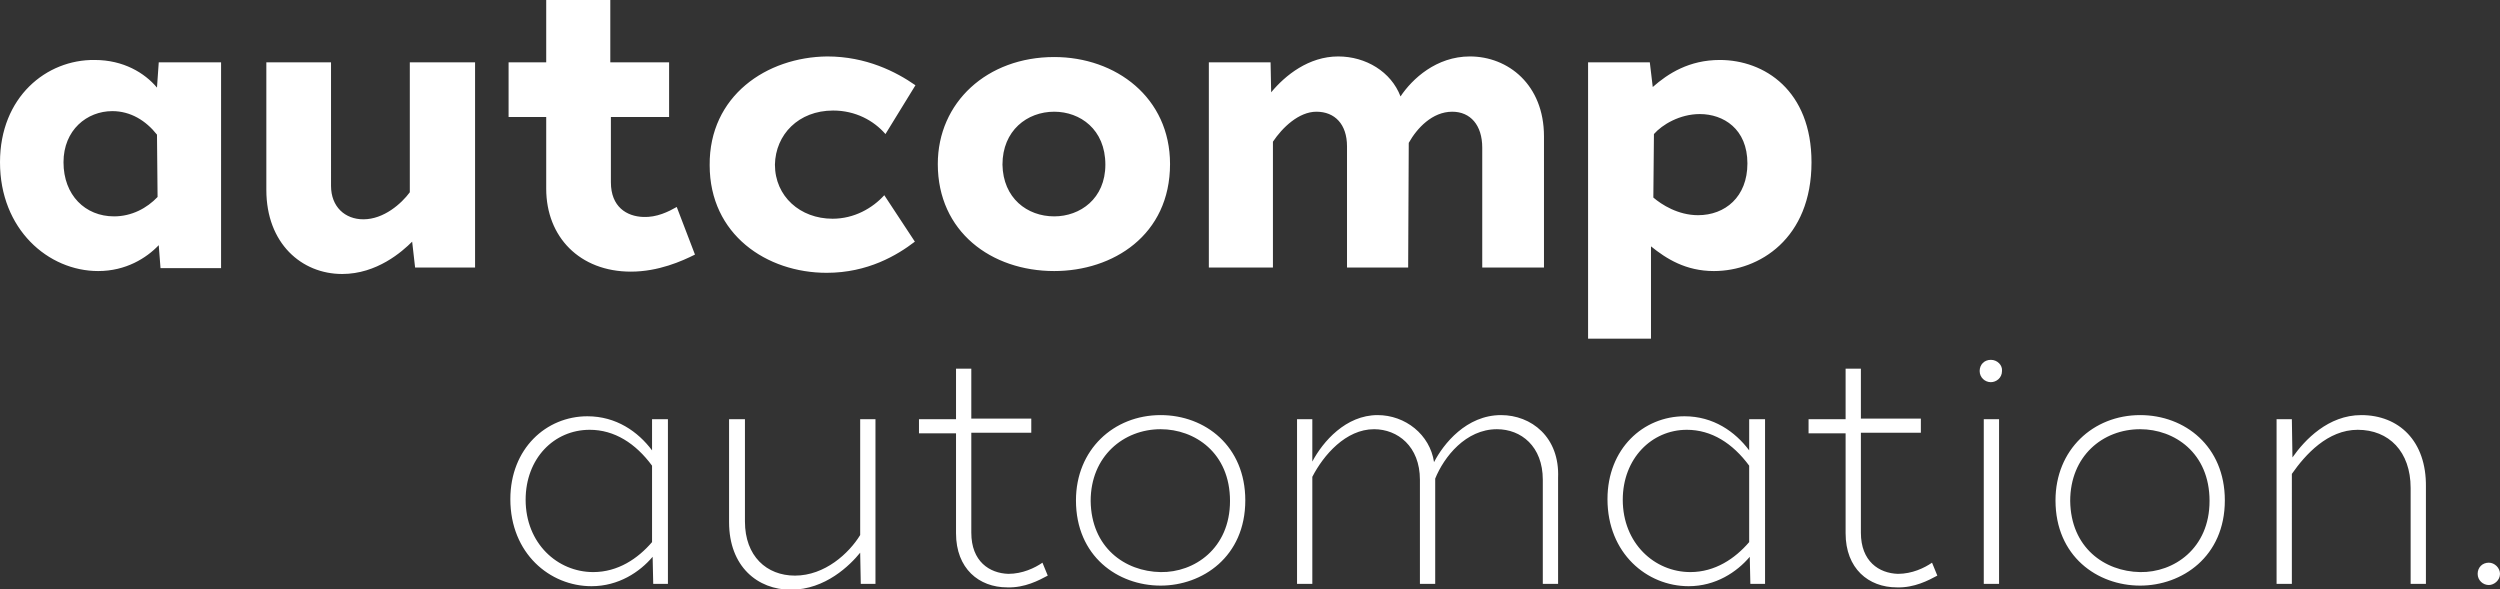
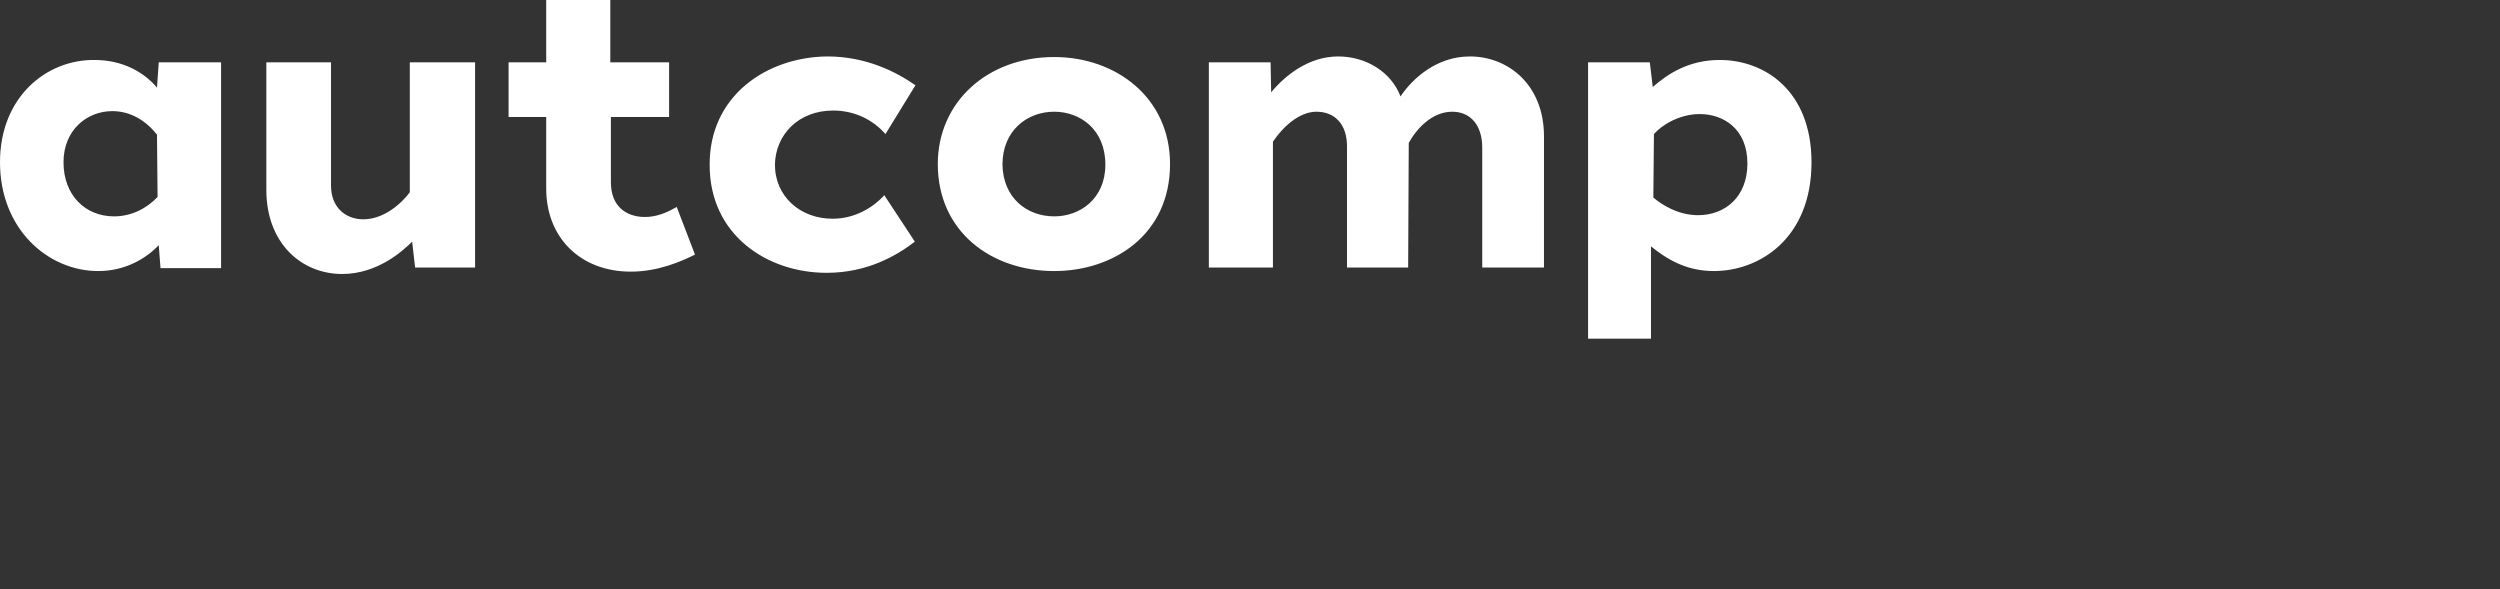
<svg xmlns="http://www.w3.org/2000/svg" version="1.1" id="Ebene_1" x="0px" y="0px" viewBox="0 0 425.2 100.2" style="enable-background:new 0 0 425.2 100.2;" xml:space="preserve">
  <rect x="0" y="0" width="425.2" height="100.2" fill="#333333" stroke="none" />
  <style type="text/css">
	.st0{fill:#FFFFFF;}
</style>
  <g>
-     <path class="st0" d="M113.5,71.3h-2.6v5.3c-2.4-3.2-6.1-5.8-11-5.8c-7,0-13.1,5.5-13.1,14.1c0,9.2,6.7,14.8,13.8,14.8   c4.6,0,8.2-2.4,10.4-5l0.1,4.6h2.5V71.3L113.5,71.3z M100.3,73.1c4.2,0,7.8,2.3,10.6,6.1v13c-2.4,2.8-5.8,5.1-10,5.1   c-6.1,0-11.5-4.9-11.5-12.3C89.4,78,94.2,73.1,100.3,73.1L100.3,73.1z M148.9,99.3v-28h-2.6V91c-1.9,3.1-6,6.9-11.1,6.9   c-4.8,0-8.5-3.3-8.5-9.2V71.3H124v17.5c0,7.6,4.9,11.5,10.5,11.5c5.9,0,10.1-4.2,11.8-6.3l0.1,5.3H148.9L148.9,99.3z M165.2,71.3   v-8.6h-2.6v8.6h-6.3v2.4h6.3v17c0,6,3.9,9.2,8.7,9.2c3,0.1,5.4-1.2,6.9-2l-0.9-2.2c-1.3,0.9-3.4,1.9-5.8,1.9   c-3.2-0.1-6.3-2.1-6.3-7V73.6h10.2v-2.4H165.2L165.2,71.3z M197.4,70.6c-8,0-14.4,5.9-14.4,14.5c0,9.5,7.1,14.5,14.4,14.5   c7.1,0,14.4-4.9,14.4-14.5C211.8,75.9,205,70.6,197.4,70.6L197.4,70.6z M197.4,73c5.8,0,11.8,4,11.8,12.2c0,8.1-6.1,12.2-11.8,12.1   c-6.1-0.1-11.8-4.2-11.9-12.1C185.5,77.6,191.1,73,197.4,73L197.4,73z M255.3,70.6c-5.9,0-9.8,4.9-11.4,8c-0.7-4.7-4.9-8-9.6-8   c-5.4,0-9.3,4.5-11.1,7.9v-7.2h-2.6v28h2.6V81.1c1.9-3.7,5.7-8.1,10.5-8.1c4,0,7.8,2.9,7.8,8.6v17.7h2.6V81.4   c1.5-3.7,5.2-8.4,10.5-8.4c4.1,0,7.8,2.9,7.8,8.6v17.7h2.6v-18C265.3,74.3,260.4,70.6,255.3,70.6L255.3,70.6z M300.1,71.3h-2.6v5.3   c-2.4-3.2-6.1-5.8-11-5.8c-7,0-13.1,5.5-13.1,14.1c0,9.2,6.7,14.8,13.8,14.8c4.6,0,8.2-2.4,10.4-5l0.1,4.6h2.5V71.3L300.1,71.3z    M286.9,73.1c4.2,0,7.8,2.3,10.6,6.1v13c-2.4,2.8-5.8,5.1-10,5.1c-6.1,0-11.5-4.9-11.5-12.3C276,78,280.9,73.1,286.9,73.1   L286.9,73.1z M316.5,71.3v-8.6h-2.6v8.6h-6.3v2.4h6.3v17c0,6,3.9,9.2,8.7,9.2c3,0.1,5.4-1.2,6.9-2l-0.9-2.2   c-1.3,0.9-3.4,1.9-5.8,1.9c-3.2-0.1-6.3-2.1-6.3-7V73.6h10.2v-2.4H316.5L316.5,71.3z M338.6,61.2c-1.1,0-1.9,0.8-1.9,1.9   c0,1.1,0.9,1.9,1.9,1.9c0.9,0,1.9-0.7,1.9-1.9C340.6,62.1,339.7,61.2,338.6,61.2L338.6,61.2z M340,99.3v-28h-2.6v28H340L340,99.3z    M364,70.6c-8,0-14.4,5.9-14.4,14.5c0,9.5,7.1,14.5,14.4,14.5c7.1,0,14.4-4.9,14.4-14.5C378.4,75.9,371.6,70.6,364,70.6L364,70.6z    M364,73c5.8,0,11.8,4,11.8,12.2c0,8.1-6.1,12.2-11.8,12.1c-6.1-0.1-11.8-4.2-11.9-12.1C352.1,77.6,357.6,73,364,73L364,73z    M401.6,70.6c-5.6,0-9.6,4.2-11.7,7.2l-0.1-6.5h-2.6v28h2.6V80.6c2.3-3.3,6.1-7.5,11.2-7.5c5.3,0,9,3.7,9,9.9v16.3h2.6V82.8   C412.7,75,408,70.6,401.6,70.6L401.6,70.6z M423.3,95.7c-1.1,0-1.9,0.8-1.9,1.9c0,1.1,0.9,1.9,1.9,1.9c0.9,0,1.9-0.8,1.9-1.9   C425.2,96.6,424.3,95.7,423.3,95.7L423.3,95.7z" />
    <path class="st0" d="M37.7,10.6H27l-0.3,4.3c-2.1-2.5-5.7-4.7-10.6-4.7C7.9,10.1,0,16.5,0,27.6C0,39,8.2,46.1,16.7,46.1   c4.7,0,8.2-2.2,10.3-4.4l0.3,3.9h10.3V10.6L37.7,10.6z M19.1,18.9c3.1,0,5.7,1.6,7.6,4l0.1,10.6c-1.8,1.9-4.4,3.3-7.4,3.3   c-4.9,0-8.6-3.6-8.6-9.2C10.8,22.1,14.8,18.9,19.1,18.9L19.1,18.9z M80.8,45.5V10.6H69.7v22.1c-1.4,1.9-4.4,4.6-7.9,4.6   c-3.1,0-5.5-2.1-5.5-5.7V10.6H45.3v21.7c0,9.1,6,14.3,12.9,14.3c5.9,0,10.2-3.8,11.9-5.5l0.5,4.4H80.8L80.8,45.5z M103.8,10.6V0   H92.9v10.6h-6.4v9.3h6.4v12.2c0,8.2,5.7,14.1,14.4,14.1c4.7,0,8.7-1.8,10.9-2.9l-3.1-8.1c-1.4,0.8-3.4,1.8-5.7,1.7   c-2.8-0.1-5.5-1.7-5.5-5.9V19.9h9.9v-9.3H103.8L103.8,10.6z M140.7,9.6c-10.3,0.1-20.1,6.7-20,18.5c0,11.8,9.7,18.3,19.9,18.3   c7,0,12-3,15-5.3l-5.2-7.9c-2,2.2-5.1,4-8.8,4c-5.5,0-9.8-3.8-9.8-9.2c0.1-5.1,4-9.2,9.9-9.2c3.8,0,6.9,1.7,8.9,4l5.1-8.3   C152.4,12.2,147.3,9.6,140.7,9.6L140.7,9.6z M179.3,9.7c-11.4,0-19.8,7.7-19.8,18.2c0,11.5,9.1,18.2,19.8,18.2   c10,0,19.7-6.1,19.7-18.2C199,16.6,189.8,9.7,179.3,9.7L179.3,9.7z M179.3,19c4.4,0,8.7,3,8.7,9c0,5.8-4.3,8.8-8.7,8.8   c-4.6,0-8.7-3.1-8.8-8.8C170.5,22.2,174.7,19,179.3,19L179.3,19z M250,9.6c-5.7,0-9.8,3.8-11.8,6.8c-1.6-4.2-5.9-6.8-10.6-6.8   c-5,0-9,3.2-11.4,6.1l-0.1-5.1h-10.5v34.9h10.9V24.1c1.6-2.4,4.4-5.1,7.4-5.1c3.1,0,5.2,2.1,5.2,5.9v20.6h10.4l0.1-21.2   c1.4-2.5,4-5.3,7.4-5.3c3.1,0,5.1,2.3,5.1,6.1v20.4h10.5V23.2C262.6,14.4,256.5,9.6,250,9.6L250,9.6z M280.6,10.6h-10.5v47h10.7   V41.9c2.6,2.1,5.9,4.2,10.7,4.2c7.7,0,16.6-5.5,16.6-18.5c0-12.2-8-17.4-15.6-17.4c-5.2,0-8.8,2.3-11.4,4.6L280.6,10.6L280.6,10.6z    M289.1,19.4c4,0,8.1,2.5,8.1,8.4c0,5.7-3.8,8.8-8.4,8.8c-3.4,0-6.2-1.8-7.6-3l0.1-10.8C282.7,21.2,285.7,19.4,289.1,19.4   L289.1,19.4z" />
  </g>
</svg>